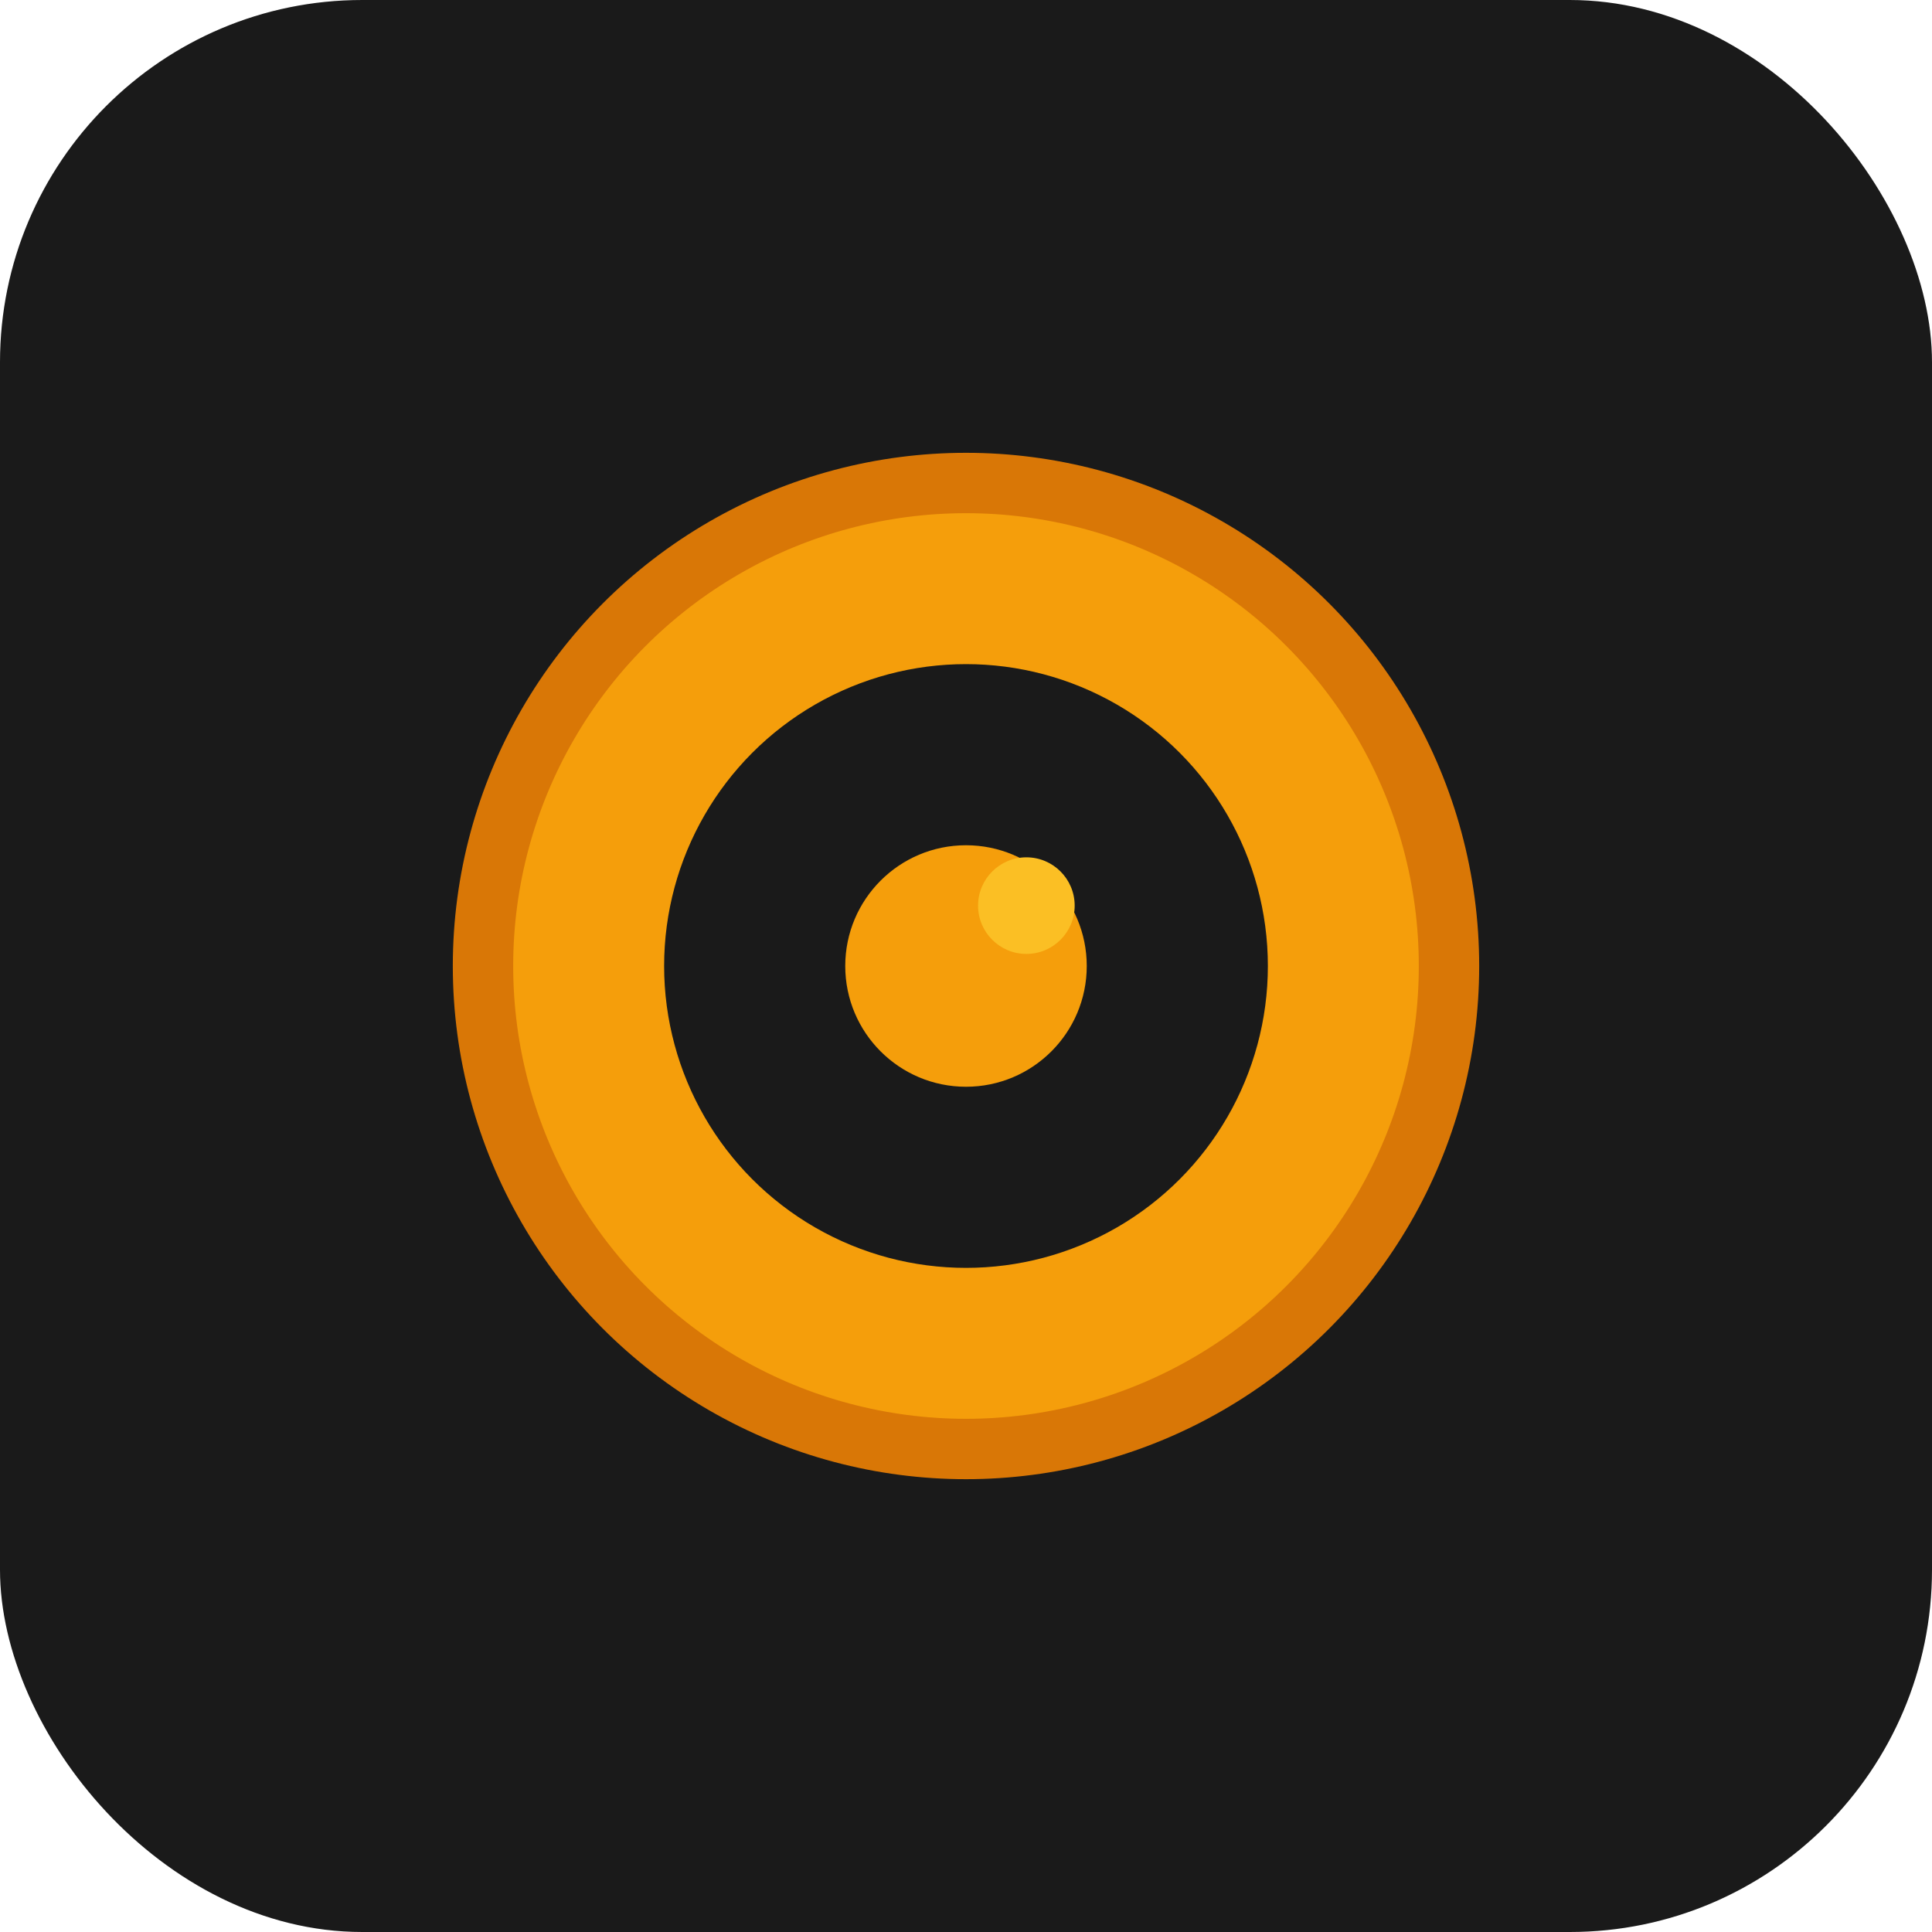
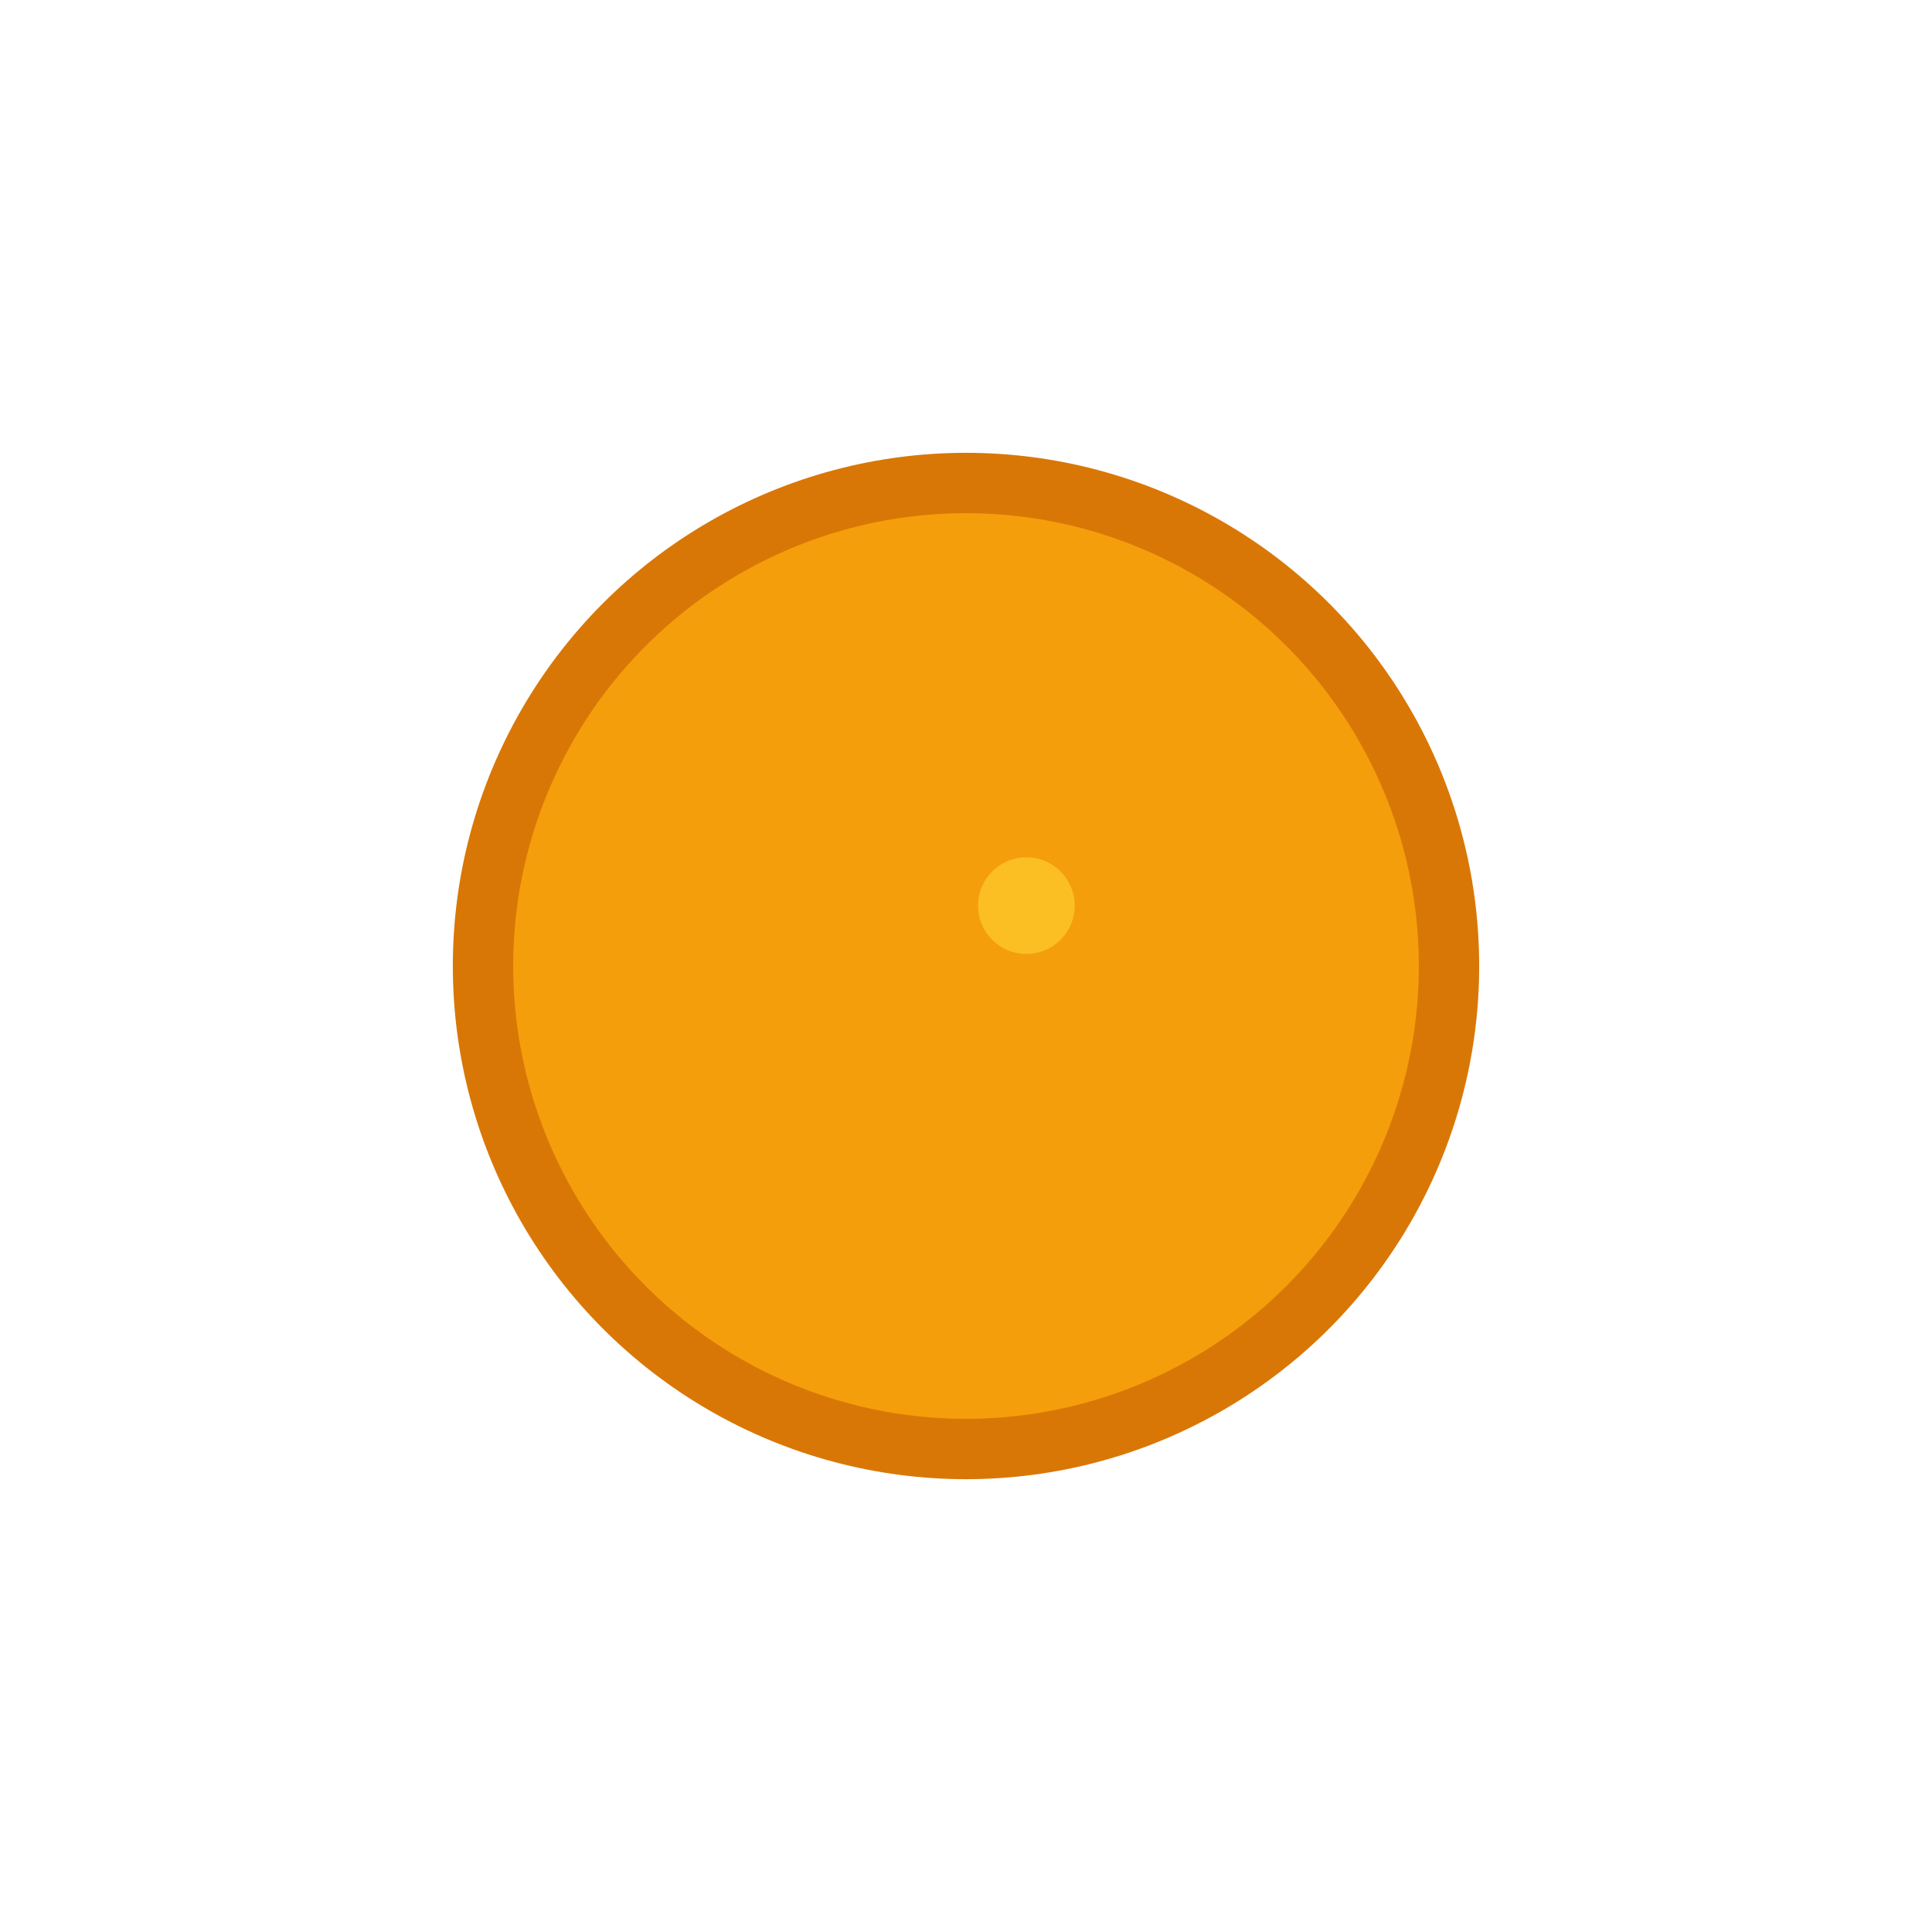
<svg xmlns="http://www.w3.org/2000/svg" viewBox="0 0 32 32" fill="none">
-   <rect width="32" height="32" rx="6" fill="#1a1a1a" />
  <circle cx="16" cy="16" r="8" fill="#f59e0b" stroke="#d97706" stroke-width="1" />
-   <circle cx="16" cy="16" r="5" fill="#1a1a1a" />
  <circle cx="16" cy="16" r="2" fill="#f59e0b" />
  <circle cx="17" cy="15" r="0.8" fill="#fbbf24" />
</svg>